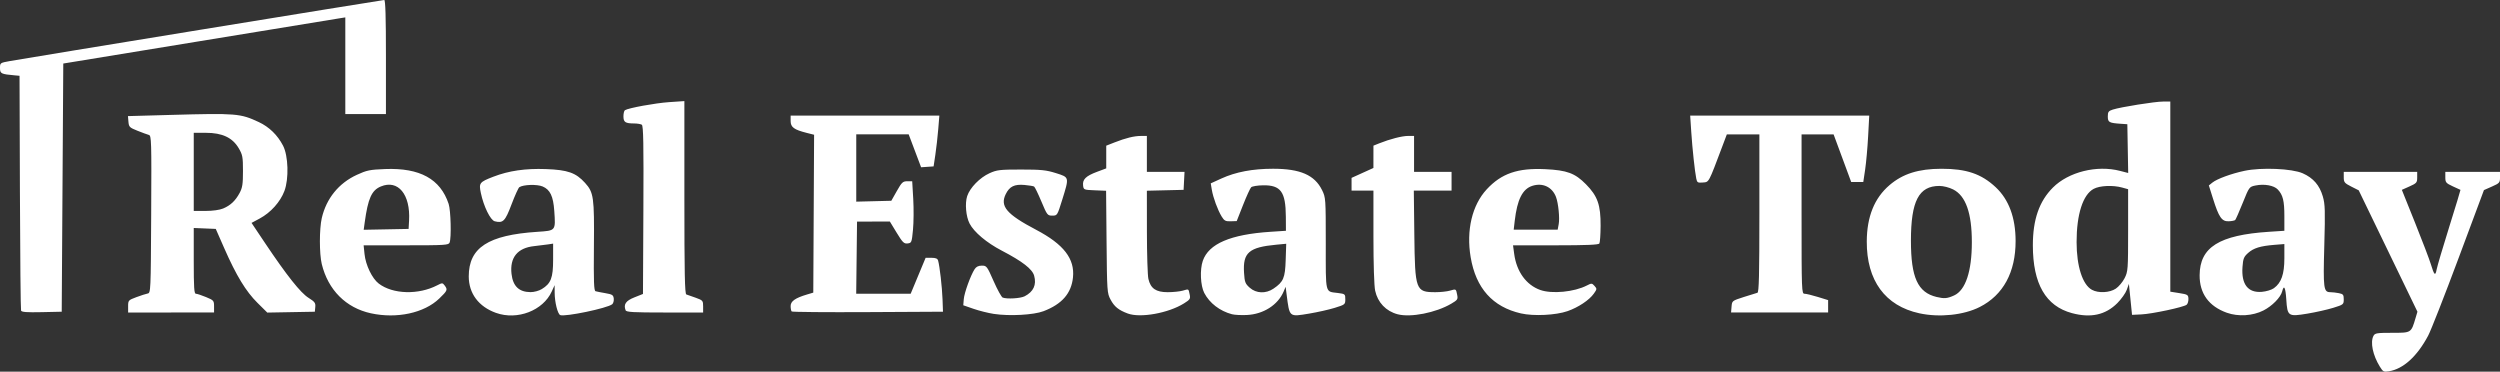
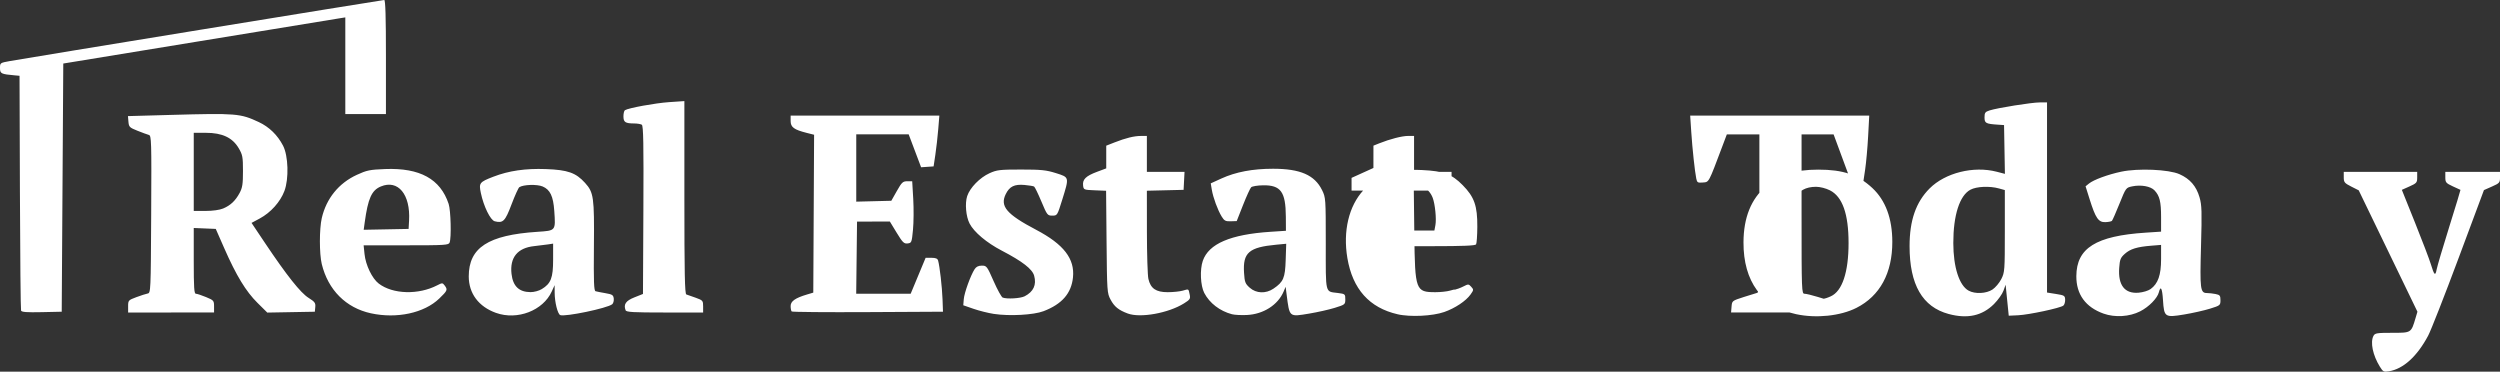
<svg xmlns="http://www.w3.org/2000/svg" xmlns:ns1="http://sodipodi.sourceforge.net/DTD/sodipodi-0.dtd" xmlns:ns2="http://www.inkscape.org/namespaces/inkscape" version="1.1" id="svg1" width="2133.333" height="317.135" viewBox="0 0 2133.333 317.135" ns1:docname="Real-Estate-Today-1.png">
  <rect x="0" y="0" width="2133.333" height="317.135" fill="#333333" stroke="none" />
  <defs id="defs1" />
  <ns1:namedview id="namedview1" pagecolor="#ffffff" bordercolor="#000000" borderopacity="0.25" ns2:showpageshadow="2" ns2:pageopacity="0.0" ns2:pagecheckerboard="0" ns2:deskcolor="#d1d1d1" />
  <g ns2:groupmode="layer" ns2:label="Image" id="g1" transform="translate(-17.067,404.724)">
-     <path style="fill:#ffffff" d="m 2047.937,-91.728 c -6.098,-9.866 -8.405,-20.97 -5.49,-26.417 1.235,-2.308 2.91,-2.579 15.966,-2.579 16.389,0 16.134,0.162 19.946,-12.667 l 1.585,-5.333 -25.05,-51.785 -25.05,-51.785 -6.388,-3.237 c -5.787,-2.932 -6.388,-3.675 -6.388,-7.881 v -4.644 h 31.333 31.333 v 4.742 c 0,4.394 -0.481,4.957 -6.551,7.667 l -6.551,2.925 11.243,28 c 6.184,15.4 12.243,31.3 13.466,35.333 2.934,9.678 3.872,10.531 4.994,4.547 0.514,-2.742 5.359,-19.117 10.766,-36.389 5.407,-17.272 9.711,-31.436 9.565,-31.474 -0.146,-0.039 -3.116,-1.401 -6.599,-3.026 -5.793,-2.704 -6.333,-3.356 -6.333,-7.64 v -4.684 h 23.333 23.333 v 4.742 c 0,4.426 -0.456,4.943 -6.852,7.766 l -6.852,3.024 -21.668,58.106 c -11.917,31.958 -23.592,61.715 -25.943,66.126 -9.462,17.753 -21.225,28.418 -33.548,30.418 -4.322,0.701 -4.996,0.36 -7.6,-3.852 z M 333.585,-137.375 c -21.296,-4.633 -36.551,-19.915 -41.939,-42.015 -2.138,-8.771 -2.13,-30.066 0.015,-39.273 3.895,-16.717 14.464,-29.747 29.902,-36.864 8.501,-3.919 11.054,-4.441 24.196,-4.945 29.61,-1.135 47.093,8.469 54.151,29.749 1.84,5.547 2.421,28.916 0.821,33 -0.839,2.143 -3.876,2.333 -37.142,2.333 h -36.228 l 0.773,7.489 c 0.971,9.412 6.49,20.862 12.129,25.163 12.001,9.153 33.82,9.792 49.922,1.461 4.247,-2.197 4.535,-2.191 6.291,0.126 2.769,3.653 2.464,4.399 -4.572,11.181 -12.826,12.363 -36.191,17.41 -58.318,12.596 z m 32.555,-79.118 c 1.279,-22.345 -9.409,-35.25 -24.107,-29.108 -7.843,3.277 -10.917,10.121 -13.735,30.582 l -0.878,6.371 19.157,-0.371 19.157,-0.371 z m 74.168,78.76 c -14.802,-5.296 -23.241,-16.599 -23.241,-31.127 0,-24.548 16.544,-35.297 58.562,-38.051 15.829,-1.037 15.591,-0.745 14.425,-17.752 -0.867,-12.642 -3.546,-18.261 -9.993,-20.955 -4.756,-1.987 -16.329,-1.627 -19.821,0.616 -0.808,0.519 -3.803,7.116 -6.655,14.66 -5.474,14.48 -7.216,16.236 -14.326,14.451 -3.703,-0.929 -9.449,-12.618 -11.865,-24.136 -1.795,-8.56 -1.207,-9.325 10.699,-13.917 13.179,-5.083 27.351,-7.139 44.81,-6.499 18.655,0.684 25.572,3.122 33.385,11.771 7.417,8.21 7.967,12.144 7.582,54.283 -0.277,30.38 -0.001,37.77 1.426,38.19 0.973,0.287 4.77,1.036 8.436,1.664 5.822,0.998 6.717,1.58 7.067,4.591 0.22,1.896 -0.38,4.081 -1.333,4.856 -4.149,3.371 -40.083,10.871 -44.31,9.249 -2.222,-0.853 -4.749,-10.961 -4.787,-19.143 l -0.029,-6.41 -2.436,5.363 c -7.431,16.359 -29.403,24.804 -47.597,18.295 z m 39.104,-20.317 c 7.797,-4.754 9.644,-9.553 9.649,-25.068 l 0.005,-13.727 -4.333,0.671 c -2.383,0.369 -7.753,1.036 -11.933,1.481 -14.118,1.505 -20.813,9.738 -19.24,23.657 1.189,10.512 6.377,15.515 16.172,15.592 3.042,0.024 7.2,-1.096 9.679,-2.607 z m 385.721,21.19 c -4.73,-0.724 -12.53,-2.678 -17.333,-4.342 l -8.733,-3.026 0.429,-5.247 c 0.442,-5.408 5.828,-20.279 9.266,-25.581 1.341,-2.068 3.254,-3 6.158,-3 4.055,0 4.432,0.498 10.053,13.27 3.212,7.298 6.696,13.598 7.743,14 3.669,1.408 15.186,0.712 18.754,-1.133 7.52,-3.889 10.226,-9.749 8.083,-17.507 -1.576,-5.707 -9.973,-12.221 -27.571,-21.389 -13.01,-6.777 -23.733,-15.799 -27.548,-23.176 -3.1,-5.996 -4.07,-17.225 -2.024,-23.427 2.349,-7.116 10.791,-15.765 19.021,-19.486 6.332,-2.863 8.8,-3.151 26.969,-3.151 17.099,0 21.402,0.441 29.667,3.038 11.58,3.64 11.491,3.269 5.47,22.628 -4.228,13.595 -4.272,13.667 -8.511,13.667 -4.105,0 -4.445,-0.441 -9.312,-12.046 -2.778,-6.625 -5.576,-12.37 -6.217,-12.767 -0.641,-0.396 -4.3,-1.004 -8.131,-1.351 -8.678,-0.786 -12.846,1.245 -16.072,7.833 -5.074,10.363 0.718,17.159 25.918,30.407 23.556,12.384 33.107,24.729 31.463,40.664 -1.407,13.633 -9.378,22.776 -25.105,28.798 -8.463,3.24 -29.072,4.369 -42.437,2.324 z m 114.279,-0.339 c -7.896,-2.958 -11.423,-5.815 -14.662,-11.877 -2.93,-5.485 -3.029,-6.901 -3.418,-49.257 l -0.401,-43.61 -9.599,-0.39 c -9.447,-0.384 -9.606,-0.451 -10.033,-4.175 -0.587,-5.128 2.401,-8.046 11.857,-11.582 l 7.91,-2.958 v -9.683 -9.683 l 7,-2.751 c 9.678,-3.803 16.783,-5.543 22.667,-5.552 l 5,-0.007 v 15.333 15.333 h 16.067 16.067 l -0.4,7.667 -0.4,7.667 -15.667,0.376 -15.667,0.376 0.032,34.958 c 0.018,19.227 0.586,37.358 1.264,40.291 1.89,8.186 6.461,11.333 16.454,11.333 4.547,0 10.324,-0.59 12.837,-1.311 5.321,-1.526 4.872,-1.776 5.947,3.311 0.765,3.622 0.307,4.336 -4.844,7.557 -13.338,8.339 -37.296,12.647 -48.011,8.634 z m 88.988,0.641 c -10.37,-2.729 -19.158,-9.468 -23.689,-18.165 -3.246,-6.232 -3.863,-19.878 -1.24,-27.444 5.045,-14.557 23.618,-22.523 57.721,-24.758 l 13.208,-0.866 -0.075,-12.133 c -0.131,-21.132 -4.327,-26.894 -19.424,-26.674 -4.74,0.069 -9.323,0.83 -10.184,1.691 -0.861,0.861 -3.985,7.704 -6.941,15.206 l -5.376,13.641 -5.124,0.163 c -4.386,0.139 -5.492,-0.437 -7.677,-3.998 -3.399,-5.541 -7.335,-16.219 -8.451,-22.928 l -0.904,-5.433 9.078,-4.145 c 12.253,-5.594 26.712,-8.322 44.113,-8.322 23.182,0 35.455,5.349 41.788,18.214 3.129,6.355 3.177,7.05 3.177,45.633 0,43.869 -0.767,40.738 10.333,42.168 6.153,0.792 6.333,0.944 6.333,5.347 0,4.429 -0.203,4.594 -9,7.327 -4.95,1.537 -14.823,3.758 -21.939,4.934 -17.15,2.834 -16.619,3.286 -19.129,-16.257 l -0.852,-6.635 -1.673,3.968 c -4.845,11.495 -17.248,19.435 -31.407,20.108 -4.767,0.226 -10.467,-0.062 -12.667,-0.641 z m 35.347,-21.832 c 8.551,-5.82 9.939,-9.066 10.441,-24.419 l 0.455,-13.899 -8.454,0.793 c -23.394,2.195 -28.635,6.767 -27.536,24.02 0.506,7.949 1.002,9.248 4.844,12.68 5.505,4.919 13.743,5.254 20.252,0.824 z m 105.986,21.847 c -9.93,-2.608 -17.039,-10.065 -19.2,-20.141 -0.878,-4.095 -1.466,-22.585 -1.466,-46.105 v -39.268 h -9.333 -9.333 v -5.44 -5.44 l 9.326,-4.226 9.326,-4.226 0.01,-9.522 0.01,-9.522 5,-1.997 c 9.176,-3.668 19.426,-6.292 24.569,-6.292 h 5.091 v 15.333 15.333 h 16 16 v 8 8 h -16.108 -16.108 l 0.443,37.667 c 0.558,47.43 1.136,49 18.028,49 4.27,0 9.819,-0.59 12.333,-1.311 5.355,-1.536 5.153,-1.653 6.205,3.603 0.752,3.761 0.334,4.383 -5.093,7.563 -13.143,7.702 -34.56,11.916 -45.699,8.991 z m 105.202,-0.738 c -24.132,-5.516 -38.446,-21.508 -42.901,-47.929 -3.872,-22.965 1.212,-44.461 13.708,-57.958 12.526,-13.53 26.454,-18.33 49.895,-17.195 18.67,0.904 25.412,3.4 34.769,12.875 9.966,10.091 12.626,17.656 12.505,35.553 -0.05,7.4 -0.521,14.15 -1.047,15 -0.686,1.111 -11.188,1.545 -37.32,1.545 h -36.365 l 1.011,7.451 c 2.039,15.026 10.272,26.388 22.207,30.647 9.999,3.568 29.075,1.73 39.841,-3.84 3.93,-2.033 4.305,-2.011 6.475,0.387 2.19,2.42 2.161,2.746 -0.593,6.614 -3.936,5.528 -13.186,11.681 -22.409,14.908 -9.982,3.492 -28.942,4.418 -39.775,1.942 z m 32.222,-76.125 c 0.972,-5.18 -0.292,-17.912 -2.307,-23.23 -3.251,-8.583 -11.446,-12.392 -20.343,-9.456 -8.274,2.731 -12.76,11.7 -14.856,29.702 l -0.892,7.667 h 18.76 18.76 z m 307.778,76.036 c -29.233,-6.36 -45.045,-27.972 -44.888,-61.352 0.1,-21.133 6.495,-36.971 19.383,-48.002 11.378,-9.739 24.764,-13.959 44.356,-13.982 21.266,-0.025 34.063,4.33 46.269,15.748 11.238,10.512 16.953,25.929 16.991,45.837 0.051,26.703 -10.546,46.213 -30.628,56.39 -13.655,6.92 -34.394,9.079 -51.483,5.362 z m 29.631,-15.242 c 9.773,-4.438 15.146,-20.56 15.146,-45.444 0,-24.869 -5.213,-39.596 -15.929,-45 -3.473,-1.751 -8.384,-3 -11.799,-3 -17.53,0 -24.252,12.936 -24.252,46.667 0,31.494 5.802,44.228 21.907,48.081 6.556,1.569 9.087,1.348 14.926,-1.304 z m 100.608,15.105 c -22.443,-6.034 -33.39,-25.005 -33.399,-57.882 -0.01,-21.959 5.417,-37.587 17.097,-49.267 13.368,-13.368 37.515,-19.377 57.269,-14.253 l 6.99,1.813 -0.366,-20.813 -0.366,-20.813 -5.333,-0.355 c -10.259,-0.684 -11.333,-1.274 -11.333,-6.233 0,-3.946 0.565,-4.719 4.333,-5.926 6.785,-2.173 35.958,-6.819 42.815,-6.819 h 6.185 v 81.118 81.118 l 7.667,1.216 c 7.13,1.131 7.676,1.472 7.801,4.884 0.074,2.018 -0.609,4.285 -1.517,5.039 -2.483,2.06 -29.486,7.833 -38.617,8.256 l -8,0.37 -1.333,-13.215 -1.333,-13.215 -1.838,5.117 c -1.011,2.814 -4.632,7.911 -8.047,11.326 -10.075,10.075 -22.638,12.848 -38.673,8.537 z m 37.361,-20.893 c 2.492,-1.656 5.88,-5.683 7.53,-8.949 2.884,-5.709 3,-7.291 3,-40.927 v -34.988 l -5,-1.389 c -7.949,-2.208 -19.122,-1.716 -24.354,1.073 -9.232,4.92 -14.64,21.769 -14.613,45.524 0.024,20.612 5.07,36.279 13.089,40.635 5.522,2.999 15.051,2.541 20.348,-0.979 z m 94.804,20.567 c -15.408,-5.5 -23.352,-16.443 -23.254,-32.035 0.15,-23.91 16.685,-34.277 59.106,-37.057 l 13.208,-0.866 v -12.379 c 0,-13.221 -1.207,-18.138 -5.603,-22.832 -3.28,-3.502 -11.575,-4.99 -19.063,-3.42 -5.292,1.11 -5.376,1.224 -10.841,14.805 -3.029,7.528 -5.929,14.108 -6.444,14.624 -0.515,0.515 -3.042,1.01 -5.617,1.098 -5.849,0.202 -8.319,-3.382 -13.349,-19.369 l -3.527,-11.208 2.943,-2.383 c 3.974,-3.218 16.142,-7.686 27.501,-10.098 14.401,-3.059 40.531,-1.944 49.676,2.12 8.989,3.994 14.353,10.175 17.136,19.747 1.934,6.652 2.094,11.99 1.259,41.877 -1.026,36.718 -0.625,39.821 5.142,39.821 1.716,0 4.995,0.375 7.287,0.833 3.667,0.733 4.167,1.366 4.167,5.28 0,4.324 -0.247,4.523 -9,7.242 -4.95,1.537 -14.874,3.766 -22.053,4.953 -16.426,2.715 -17.052,2.289 -17.983,-12.216 -0.656,-10.224 -1.992,-12.809 -3.505,-6.782 -1.289,5.134 -8.531,12.513 -16.005,16.307 -9.118,4.628 -21.492,5.398 -31.18,1.94 z m 40.134,-20.979 c 6.357,-4.609 8.927,-11.959 8.927,-25.538 v -12.119 l -8.333,0.67 c -12.173,0.979 -17.916,2.742 -22.619,6.945 -3.639,3.252 -4.259,4.801 -4.775,11.938 -1.071,14.81 4.67,22.205 16.487,21.236 3.784,-0.31 8.324,-1.689 10.314,-3.131 z M 35.038,-139.684 c -0.353,-0.939 -0.791,-46.407 -0.974,-101.04 l -0.331,-99.333 -4,-0.352 c -11.737,-1.033 -12.667,-1.49 -12.667,-6.224 0,-4.415 0.076,-4.469 8.333,-5.968 13.877,-2.52 317.967,-52.122 319.539,-52.122 1.033,0 1.461,14.269 1.461,48.667 v 48.667 h -17.333 -17.333 v -41.25 -41.249 l -5,0.801 c -2.75,0.44 -56.9,9.302 -120.333,19.692 l -115.333,18.891 -0.667,105.891 -0.667,105.891 -17.026,0.373 c -12.886,0.283 -17.183,-0.042 -17.669,-1.333 z M 126.4,-143.295 c 0,-5.098 0.186,-5.307 7,-7.847 3.85,-1.435 8.2,-2.836 9.667,-3.114 2.619,-0.496 2.673,-1.7 3.012,-67.608 0.325,-63.085 0.205,-67.141 -2,-67.727 -1.29,-0.343 -5.646,-1.94 -9.679,-3.549 -6.812,-2.718 -7.362,-3.266 -7.735,-7.718 l -0.402,-4.792 36.402,-1.011 c 56.029,-1.557 59.451,-1.279 75.237,6.098 8.851,4.137 15.998,11.082 20.694,20.112 4.497,8.646 5.097,28.291 1.181,38.687 -3.516,9.335 -11.698,18.46 -21.052,23.479 l -7.008,3.76 11.545,17.233 c 18.494,27.606 30.279,42.45 37.097,46.724 5.319,3.335 6.079,4.371 5.751,7.843 l -0.377,4 -20.287,0.368 -20.287,0.368 -8.448,-8.368 c -9.822,-9.729 -18.027,-23.229 -28.248,-46.476 l -7.28,-16.558 -9.392,-0.392 -9.392,-0.392 v 28.058 c 0,22.835 0.339,28.058 1.822,28.058 1.002,0 4.902,1.28 8.667,2.844 6.567,2.729 6.844,3.054 6.844,8 v 5.156 H 163.067 126.4 Z m 81.025,-83.493 c 6.32,-2.641 10.502,-6.575 14.105,-13.27 2.391,-4.443 2.87,-7.559 2.87,-18.667 0,-12.127 -0.33,-13.895 -3.647,-19.538 -5.302,-9.019 -14.05,-13.129 -27.948,-13.129 H 182.4 v 33.333 33.333 h 10.043 c 6.048,0 12.007,-0.821 14.982,-2.064 z m 343.495,86.827 c -1.941,-5.057 0.106,-8.067 7.481,-11.002 l 7.333,-2.918 0.345,-71.669 c 0.272,-56.451 -0.011,-71.896 -1.333,-72.735 -0.923,-0.586 -3.879,-1.075 -6.569,-1.086 -7.513,-0.031 -9.109,-1.097 -9.109,-6.084 0,-2.445 0.577,-4.802 1.282,-5.237 3.107,-1.92 25.848,-6.067 37.718,-6.878 l 13,-0.888 v 82.242 c 0,64.631 0.357,82.352 1.667,82.756 0.917,0.282 4.517,1.545 8,2.806 6.067,2.196 6.333,2.509 6.333,7.445 v 5.152 h -32.709 c -27.104,0 -32.834,-0.326 -33.439,-1.903 z m 141.715,1.027 c -0.496,-0.496 -0.902,-2.586 -0.902,-4.645 0,-4.091 3.912,-6.843 14,-9.85 l 5.333,-1.59 0.345,-67.358 0.345,-67.358 -6.214,-1.565 c -10.905,-2.746 -13.811,-4.876 -13.811,-10.126 v -4.632 h 63.453 63.453 l -0.953,11.667 c -0.524,6.417 -1.628,16.167 -2.453,21.667 l -1.5,10 -5.333,0.368 -5.333,0.368 -5.3,-14.035 -5.3,-14.035 h -22.367 -22.367 v 28.71 28.71 l 14.956,-0.377 14.956,-0.377 4.71,-8.324 c 4.213,-7.446 5.154,-8.325 8.912,-8.333 l 4.202,-0.009 0.881,15 c 0.485,8.25 0.394,20.1 -0.202,26.333 -1.045,10.937 -1.206,11.348 -4.602,11.741 -3.086,0.357 -4.234,-0.768 -9.333,-9.149 l -5.814,-9.557 -14,0.042 -14,0.042 -0.358,30.774 -0.358,30.774 h 23.239 23.239 l 6.38,-15.333 6.38,-15.333 h 4.982 c 3.599,0 5.17,0.648 5.657,2.333 1.352,4.671 3.407,22.592 3.784,33 l 0.387,10.667 -64.098,0.346 c -35.254,0.19 -64.504,-0.06 -65,-0.556 z m 802.018,-4.124 c 0.411,-4.966 0.482,-5.022 10.414,-8.209 5.5,-1.765 10.75,-3.396 11.667,-3.625 1.306,-0.326 1.667,-15.001 1.667,-67.791 v -67.375 h -13.883 -13.883 l -3.64,9.667 c -12.155,32.281 -11.449,30.96 -16.804,31.407 -4.406,0.367 -4.952,0.045 -5.643,-3.333 -1.259,-6.158 -3.332,-25.505 -4.293,-40.073 l -0.901,-13.667 h 76.397 76.397 l -0.947,17.667 c -0.521,9.717 -1.664,22.467 -2.54,28.333 l -1.593,10.667 h -5.158 -5.158 l -7.509,-20.322 -7.509,-20.322 -13.667,-0.011 -13.667,-0.011 v 68 c 0,65.851 0.08,68 2.526,68 1.389,0 6.489,1.224 11.333,2.72 l 8.807,2.72 v 5.28 5.28 h -41.414 -41.414 z" id="path1" />
+     <path style="fill:#ffffff" d="m 2047.937,-91.728 c -6.098,-9.866 -8.405,-20.97 -5.49,-26.417 1.235,-2.308 2.91,-2.579 15.966,-2.579 16.389,0 16.134,0.162 19.946,-12.667 l 1.585,-5.333 -25.05,-51.785 -25.05,-51.785 -6.388,-3.237 c -5.787,-2.932 -6.388,-3.675 -6.388,-7.881 v -4.644 h 31.333 31.333 v 4.742 c 0,4.394 -0.481,4.957 -6.551,7.667 l -6.551,2.925 11.243,28 c 6.184,15.4 12.243,31.3 13.466,35.333 2.934,9.678 3.872,10.531 4.994,4.547 0.514,-2.742 5.359,-19.117 10.766,-36.389 5.407,-17.272 9.711,-31.436 9.565,-31.474 -0.146,-0.039 -3.116,-1.401 -6.599,-3.026 -5.793,-2.704 -6.333,-3.356 -6.333,-7.64 v -4.684 h 23.333 23.333 v 4.742 c 0,4.426 -0.456,4.943 -6.852,7.766 l -6.852,3.024 -21.668,58.106 c -11.917,31.958 -23.592,61.715 -25.943,66.126 -9.462,17.753 -21.225,28.418 -33.548,30.418 -4.322,0.701 -4.996,0.36 -7.6,-3.852 z M 333.585,-137.375 c -21.296,-4.633 -36.551,-19.915 -41.939,-42.015 -2.138,-8.771 -2.13,-30.066 0.015,-39.273 3.895,-16.717 14.464,-29.747 29.902,-36.864 8.501,-3.919 11.054,-4.441 24.196,-4.945 29.61,-1.135 47.093,8.469 54.151,29.749 1.84,5.547 2.421,28.916 0.821,33 -0.839,2.143 -3.876,2.333 -37.142,2.333 h -36.228 l 0.773,7.489 c 0.971,9.412 6.49,20.862 12.129,25.163 12.001,9.153 33.82,9.792 49.922,1.461 4.247,-2.197 4.535,-2.191 6.291,0.126 2.769,3.653 2.464,4.399 -4.572,11.181 -12.826,12.363 -36.191,17.41 -58.318,12.596 z m 32.555,-79.118 c 1.279,-22.345 -9.409,-35.25 -24.107,-29.108 -7.843,3.277 -10.917,10.121 -13.735,30.582 l -0.878,6.371 19.157,-0.371 19.157,-0.371 z m 74.168,78.76 c -14.802,-5.296 -23.241,-16.599 -23.241,-31.127 0,-24.548 16.544,-35.297 58.562,-38.051 15.829,-1.037 15.591,-0.745 14.425,-17.752 -0.867,-12.642 -3.546,-18.261 -9.993,-20.955 -4.756,-1.987 -16.329,-1.627 -19.821,0.616 -0.808,0.519 -3.803,7.116 -6.655,14.66 -5.474,14.48 -7.216,16.236 -14.326,14.451 -3.703,-0.929 -9.449,-12.618 -11.865,-24.136 -1.795,-8.56 -1.207,-9.325 10.699,-13.917 13.179,-5.083 27.351,-7.139 44.81,-6.499 18.655,0.684 25.572,3.122 33.385,11.771 7.417,8.21 7.967,12.144 7.582,54.283 -0.277,30.38 -0.001,37.77 1.426,38.19 0.973,0.287 4.77,1.036 8.436,1.664 5.822,0.998 6.717,1.58 7.067,4.591 0.22,1.896 -0.38,4.081 -1.333,4.856 -4.149,3.371 -40.083,10.871 -44.31,9.249 -2.222,-0.853 -4.749,-10.961 -4.787,-19.143 l -0.029,-6.41 -2.436,5.363 c -7.431,16.359 -29.403,24.804 -47.597,18.295 z m 39.104,-20.317 c 7.797,-4.754 9.644,-9.553 9.649,-25.068 l 0.005,-13.727 -4.333,0.671 c -2.383,0.369 -7.753,1.036 -11.933,1.481 -14.118,1.505 -20.813,9.738 -19.24,23.657 1.189,10.512 6.377,15.515 16.172,15.592 3.042,0.024 7.2,-1.096 9.679,-2.607 z m 385.721,21.19 c -4.73,-0.724 -12.53,-2.678 -17.333,-4.342 l -8.733,-3.026 0.429,-5.247 c 0.442,-5.408 5.828,-20.279 9.266,-25.581 1.341,-2.068 3.254,-3 6.158,-3 4.055,0 4.432,0.498 10.053,13.27 3.212,7.298 6.696,13.598 7.743,14 3.669,1.408 15.186,0.712 18.754,-1.133 7.52,-3.889 10.226,-9.749 8.083,-17.507 -1.576,-5.707 -9.973,-12.221 -27.571,-21.389 -13.01,-6.777 -23.733,-15.799 -27.548,-23.176 -3.1,-5.996 -4.07,-17.225 -2.024,-23.427 2.349,-7.116 10.791,-15.765 19.021,-19.486 6.332,-2.863 8.8,-3.151 26.969,-3.151 17.099,0 21.402,0.441 29.667,3.038 11.58,3.64 11.491,3.269 5.47,22.628 -4.228,13.595 -4.272,13.667 -8.511,13.667 -4.105,0 -4.445,-0.441 -9.312,-12.046 -2.778,-6.625 -5.576,-12.37 -6.217,-12.767 -0.641,-0.396 -4.3,-1.004 -8.131,-1.351 -8.678,-0.786 -12.846,1.245 -16.072,7.833 -5.074,10.363 0.718,17.159 25.918,30.407 23.556,12.384 33.107,24.729 31.463,40.664 -1.407,13.633 -9.378,22.776 -25.105,28.798 -8.463,3.24 -29.072,4.369 -42.437,2.324 z m 114.279,-0.339 c -7.896,-2.958 -11.423,-5.815 -14.662,-11.877 -2.93,-5.485 -3.029,-6.901 -3.418,-49.257 l -0.401,-43.61 -9.599,-0.39 c -9.447,-0.384 -9.606,-0.451 -10.033,-4.175 -0.587,-5.128 2.401,-8.046 11.857,-11.582 l 7.91,-2.958 v -9.683 -9.683 l 7,-2.751 c 9.678,-3.803 16.783,-5.543 22.667,-5.552 l 5,-0.007 v 15.333 15.333 h 16.067 16.067 l -0.4,7.667 -0.4,7.667 -15.667,0.376 -15.667,0.376 0.032,34.958 c 0.018,19.227 0.586,37.358 1.264,40.291 1.89,8.186 6.461,11.333 16.454,11.333 4.547,0 10.324,-0.59 12.837,-1.311 5.321,-1.526 4.872,-1.776 5.947,3.311 0.765,3.622 0.307,4.336 -4.844,7.557 -13.338,8.339 -37.296,12.647 -48.011,8.634 z m 88.988,0.641 c -10.37,-2.729 -19.158,-9.468 -23.689,-18.165 -3.246,-6.232 -3.863,-19.878 -1.24,-27.444 5.045,-14.557 23.618,-22.523 57.721,-24.758 l 13.208,-0.866 -0.075,-12.133 c -0.131,-21.132 -4.327,-26.894 -19.424,-26.674 -4.74,0.069 -9.323,0.83 -10.184,1.691 -0.861,0.861 -3.985,7.704 -6.941,15.206 l -5.376,13.641 -5.124,0.163 c -4.386,0.139 -5.492,-0.437 -7.677,-3.998 -3.399,-5.541 -7.335,-16.219 -8.451,-22.928 l -0.904,-5.433 9.078,-4.145 c 12.253,-5.594 26.712,-8.322 44.113,-8.322 23.182,0 35.455,5.349 41.788,18.214 3.129,6.355 3.177,7.05 3.177,45.633 0,43.869 -0.767,40.738 10.333,42.168 6.153,0.792 6.333,0.944 6.333,5.347 0,4.429 -0.203,4.594 -9,7.327 -4.95,1.537 -14.823,3.758 -21.939,4.934 -17.15,2.834 -16.619,3.286 -19.129,-16.257 l -0.852,-6.635 -1.673,3.968 c -4.845,11.495 -17.248,19.435 -31.407,20.108 -4.767,0.226 -10.467,-0.062 -12.667,-0.641 z m 35.347,-21.832 c 8.551,-5.82 9.939,-9.066 10.441,-24.419 l 0.455,-13.899 -8.454,0.793 c -23.394,2.195 -28.635,6.767 -27.536,24.02 0.506,7.949 1.002,9.248 4.844,12.68 5.505,4.919 13.743,5.254 20.252,0.824 z m 105.986,21.847 c -9.93,-2.608 -17.039,-10.065 -19.2,-20.141 -0.878,-4.095 -1.466,-22.585 -1.466,-46.105 v -39.268 h -9.333 -9.333 v -5.44 -5.44 l 9.326,-4.226 9.326,-4.226 0.01,-9.522 0.01,-9.522 5,-1.997 c 9.176,-3.668 19.426,-6.292 24.569,-6.292 h 5.091 v 15.333 15.333 h 16 16 v 8 8 h -16.108 -16.108 l 0.443,37.667 c 0.558,47.43 1.136,49 18.028,49 4.27,0 9.819,-0.59 12.333,-1.311 5.355,-1.536 5.153,-1.653 6.205,3.603 0.752,3.761 0.334,4.383 -5.093,7.563 -13.143,7.702 -34.56,11.916 -45.699,8.991 z c -24.132,-5.516 -38.446,-21.508 -42.901,-47.929 -3.872,-22.965 1.212,-44.461 13.708,-57.958 12.526,-13.53 26.454,-18.33 49.895,-17.195 18.67,0.904 25.412,3.4 34.769,12.875 9.966,10.091 12.626,17.656 12.505,35.553 -0.05,7.4 -0.521,14.15 -1.047,15 -0.686,1.111 -11.188,1.545 -37.32,1.545 h -36.365 l 1.011,7.451 c 2.039,15.026 10.272,26.388 22.207,30.647 9.999,3.568 29.075,1.73 39.841,-3.84 3.93,-2.033 4.305,-2.011 6.475,0.387 2.19,2.42 2.161,2.746 -0.593,6.614 -3.936,5.528 -13.186,11.681 -22.409,14.908 -9.982,3.492 -28.942,4.418 -39.775,1.942 z m 32.222,-76.125 c 0.972,-5.18 -0.292,-17.912 -2.307,-23.23 -3.251,-8.583 -11.446,-12.392 -20.343,-9.456 -8.274,2.731 -12.76,11.7 -14.856,29.702 l -0.892,7.667 h 18.76 18.76 z m 307.778,76.036 c -29.233,-6.36 -45.045,-27.972 -44.888,-61.352 0.1,-21.133 6.495,-36.971 19.383,-48.002 11.378,-9.739 24.764,-13.959 44.356,-13.982 21.266,-0.025 34.063,4.33 46.269,15.748 11.238,10.512 16.953,25.929 16.991,45.837 0.051,26.703 -10.546,46.213 -30.628,56.39 -13.655,6.92 -34.394,9.079 -51.483,5.362 z m 29.631,-15.242 c 9.773,-4.438 15.146,-20.56 15.146,-45.444 0,-24.869 -5.213,-39.596 -15.929,-45 -3.473,-1.751 -8.384,-3 -11.799,-3 -17.53,0 -24.252,12.936 -24.252,46.667 0,31.494 5.802,44.228 21.907,48.081 6.556,1.569 9.087,1.348 14.926,-1.304 z m 100.608,15.105 c -22.443,-6.034 -33.39,-25.005 -33.399,-57.882 -0.01,-21.959 5.417,-37.587 17.097,-49.267 13.368,-13.368 37.515,-19.377 57.269,-14.253 l 6.99,1.813 -0.366,-20.813 -0.366,-20.813 -5.333,-0.355 c -10.259,-0.684 -11.333,-1.274 -11.333,-6.233 0,-3.946 0.565,-4.719 4.333,-5.926 6.785,-2.173 35.958,-6.819 42.815,-6.819 h 6.185 v 81.118 81.118 l 7.667,1.216 c 7.13,1.131 7.676,1.472 7.801,4.884 0.074,2.018 -0.609,4.285 -1.517,5.039 -2.483,2.06 -29.486,7.833 -38.617,8.256 l -8,0.37 -1.333,-13.215 -1.333,-13.215 -1.838,5.117 c -1.011,2.814 -4.632,7.911 -8.047,11.326 -10.075,10.075 -22.638,12.848 -38.673,8.537 z m 37.361,-20.893 c 2.492,-1.656 5.88,-5.683 7.53,-8.949 2.884,-5.709 3,-7.291 3,-40.927 v -34.988 l -5,-1.389 c -7.949,-2.208 -19.122,-1.716 -24.354,1.073 -9.232,4.92 -14.64,21.769 -14.613,45.524 0.024,20.612 5.07,36.279 13.089,40.635 5.522,2.999 15.051,2.541 20.348,-0.979 z m 94.804,20.567 c -15.408,-5.5 -23.352,-16.443 -23.254,-32.035 0.15,-23.91 16.685,-34.277 59.106,-37.057 l 13.208,-0.866 v -12.379 c 0,-13.221 -1.207,-18.138 -5.603,-22.832 -3.28,-3.502 -11.575,-4.99 -19.063,-3.42 -5.292,1.11 -5.376,1.224 -10.841,14.805 -3.029,7.528 -5.929,14.108 -6.444,14.624 -0.515,0.515 -3.042,1.01 -5.617,1.098 -5.849,0.202 -8.319,-3.382 -13.349,-19.369 l -3.527,-11.208 2.943,-2.383 c 3.974,-3.218 16.142,-7.686 27.501,-10.098 14.401,-3.059 40.531,-1.944 49.676,2.12 8.989,3.994 14.353,10.175 17.136,19.747 1.934,6.652 2.094,11.99 1.259,41.877 -1.026,36.718 -0.625,39.821 5.142,39.821 1.716,0 4.995,0.375 7.287,0.833 3.667,0.733 4.167,1.366 4.167,5.28 0,4.324 -0.247,4.523 -9,7.242 -4.95,1.537 -14.874,3.766 -22.053,4.953 -16.426,2.715 -17.052,2.289 -17.983,-12.216 -0.656,-10.224 -1.992,-12.809 -3.505,-6.782 -1.289,5.134 -8.531,12.513 -16.005,16.307 -9.118,4.628 -21.492,5.398 -31.18,1.94 z m 40.134,-20.979 c 6.357,-4.609 8.927,-11.959 8.927,-25.538 v -12.119 l -8.333,0.67 c -12.173,0.979 -17.916,2.742 -22.619,6.945 -3.639,3.252 -4.259,4.801 -4.775,11.938 -1.071,14.81 4.67,22.205 16.487,21.236 3.784,-0.31 8.324,-1.689 10.314,-3.131 z M 35.038,-139.684 c -0.353,-0.939 -0.791,-46.407 -0.974,-101.04 l -0.331,-99.333 -4,-0.352 c -11.737,-1.033 -12.667,-1.49 -12.667,-6.224 0,-4.415 0.076,-4.469 8.333,-5.968 13.877,-2.52 317.967,-52.122 319.539,-52.122 1.033,0 1.461,14.269 1.461,48.667 v 48.667 h -17.333 -17.333 v -41.25 -41.249 l -5,0.801 c -2.75,0.44 -56.9,9.302 -120.333,19.692 l -115.333,18.891 -0.667,105.891 -0.667,105.891 -17.026,0.373 c -12.886,0.283 -17.183,-0.042 -17.669,-1.333 z M 126.4,-143.295 c 0,-5.098 0.186,-5.307 7,-7.847 3.85,-1.435 8.2,-2.836 9.667,-3.114 2.619,-0.496 2.673,-1.7 3.012,-67.608 0.325,-63.085 0.205,-67.141 -2,-67.727 -1.29,-0.343 -5.646,-1.94 -9.679,-3.549 -6.812,-2.718 -7.362,-3.266 -7.735,-7.718 l -0.402,-4.792 36.402,-1.011 c 56.029,-1.557 59.451,-1.279 75.237,6.098 8.851,4.137 15.998,11.082 20.694,20.112 4.497,8.646 5.097,28.291 1.181,38.687 -3.516,9.335 -11.698,18.46 -21.052,23.479 l -7.008,3.76 11.545,17.233 c 18.494,27.606 30.279,42.45 37.097,46.724 5.319,3.335 6.079,4.371 5.751,7.843 l -0.377,4 -20.287,0.368 -20.287,0.368 -8.448,-8.368 c -9.822,-9.729 -18.027,-23.229 -28.248,-46.476 l -7.28,-16.558 -9.392,-0.392 -9.392,-0.392 v 28.058 c 0,22.835 0.339,28.058 1.822,28.058 1.002,0 4.902,1.28 8.667,2.844 6.567,2.729 6.844,3.054 6.844,8 v 5.156 H 163.067 126.4 Z m 81.025,-83.493 c 6.32,-2.641 10.502,-6.575 14.105,-13.27 2.391,-4.443 2.87,-7.559 2.87,-18.667 0,-12.127 -0.33,-13.895 -3.647,-19.538 -5.302,-9.019 -14.05,-13.129 -27.948,-13.129 H 182.4 v 33.333 33.333 h 10.043 c 6.048,0 12.007,-0.821 14.982,-2.064 z m 343.495,86.827 c -1.941,-5.057 0.106,-8.067 7.481,-11.002 l 7.333,-2.918 0.345,-71.669 c 0.272,-56.451 -0.011,-71.896 -1.333,-72.735 -0.923,-0.586 -3.879,-1.075 -6.569,-1.086 -7.513,-0.031 -9.109,-1.097 -9.109,-6.084 0,-2.445 0.577,-4.802 1.282,-5.237 3.107,-1.92 25.848,-6.067 37.718,-6.878 l 13,-0.888 v 82.242 c 0,64.631 0.357,82.352 1.667,82.756 0.917,0.282 4.517,1.545 8,2.806 6.067,2.196 6.333,2.509 6.333,7.445 v 5.152 h -32.709 c -27.104,0 -32.834,-0.326 -33.439,-1.903 z m 141.715,1.027 c -0.496,-0.496 -0.902,-2.586 -0.902,-4.645 0,-4.091 3.912,-6.843 14,-9.85 l 5.333,-1.59 0.345,-67.358 0.345,-67.358 -6.214,-1.565 c -10.905,-2.746 -13.811,-4.876 -13.811,-10.126 v -4.632 h 63.453 63.453 l -0.953,11.667 c -0.524,6.417 -1.628,16.167 -2.453,21.667 l -1.5,10 -5.333,0.368 -5.333,0.368 -5.3,-14.035 -5.3,-14.035 h -22.367 -22.367 v 28.71 28.71 l 14.956,-0.377 14.956,-0.377 4.71,-8.324 c 4.213,-7.446 5.154,-8.325 8.912,-8.333 l 4.202,-0.009 0.881,15 c 0.485,8.25 0.394,20.1 -0.202,26.333 -1.045,10.937 -1.206,11.348 -4.602,11.741 -3.086,0.357 -4.234,-0.768 -9.333,-9.149 l -5.814,-9.557 -14,0.042 -14,0.042 -0.358,30.774 -0.358,30.774 h 23.239 23.239 l 6.38,-15.333 6.38,-15.333 h 4.982 c 3.599,0 5.17,0.648 5.657,2.333 1.352,4.671 3.407,22.592 3.784,33 l 0.387,10.667 -64.098,0.346 c -35.254,0.19 -64.504,-0.06 -65,-0.556 z m 802.018,-4.124 c 0.411,-4.966 0.482,-5.022 10.414,-8.209 5.5,-1.765 10.75,-3.396 11.667,-3.625 1.306,-0.326 1.667,-15.001 1.667,-67.791 v -67.375 h -13.883 -13.883 l -3.64,9.667 c -12.155,32.281 -11.449,30.96 -16.804,31.407 -4.406,0.367 -4.952,0.045 -5.643,-3.333 -1.259,-6.158 -3.332,-25.505 -4.293,-40.073 l -0.901,-13.667 h 76.397 76.397 l -0.947,17.667 c -0.521,9.717 -1.664,22.467 -2.54,28.333 l -1.593,10.667 h -5.158 -5.158 l -7.509,-20.322 -7.509,-20.322 -13.667,-0.011 -13.667,-0.011 v 68 c 0,65.851 0.08,68 2.526,68 1.389,0 6.489,1.224 11.333,2.72 l 8.807,2.72 v 5.28 5.28 h -41.414 -41.414 z" id="path1" />
  </g>
</svg>